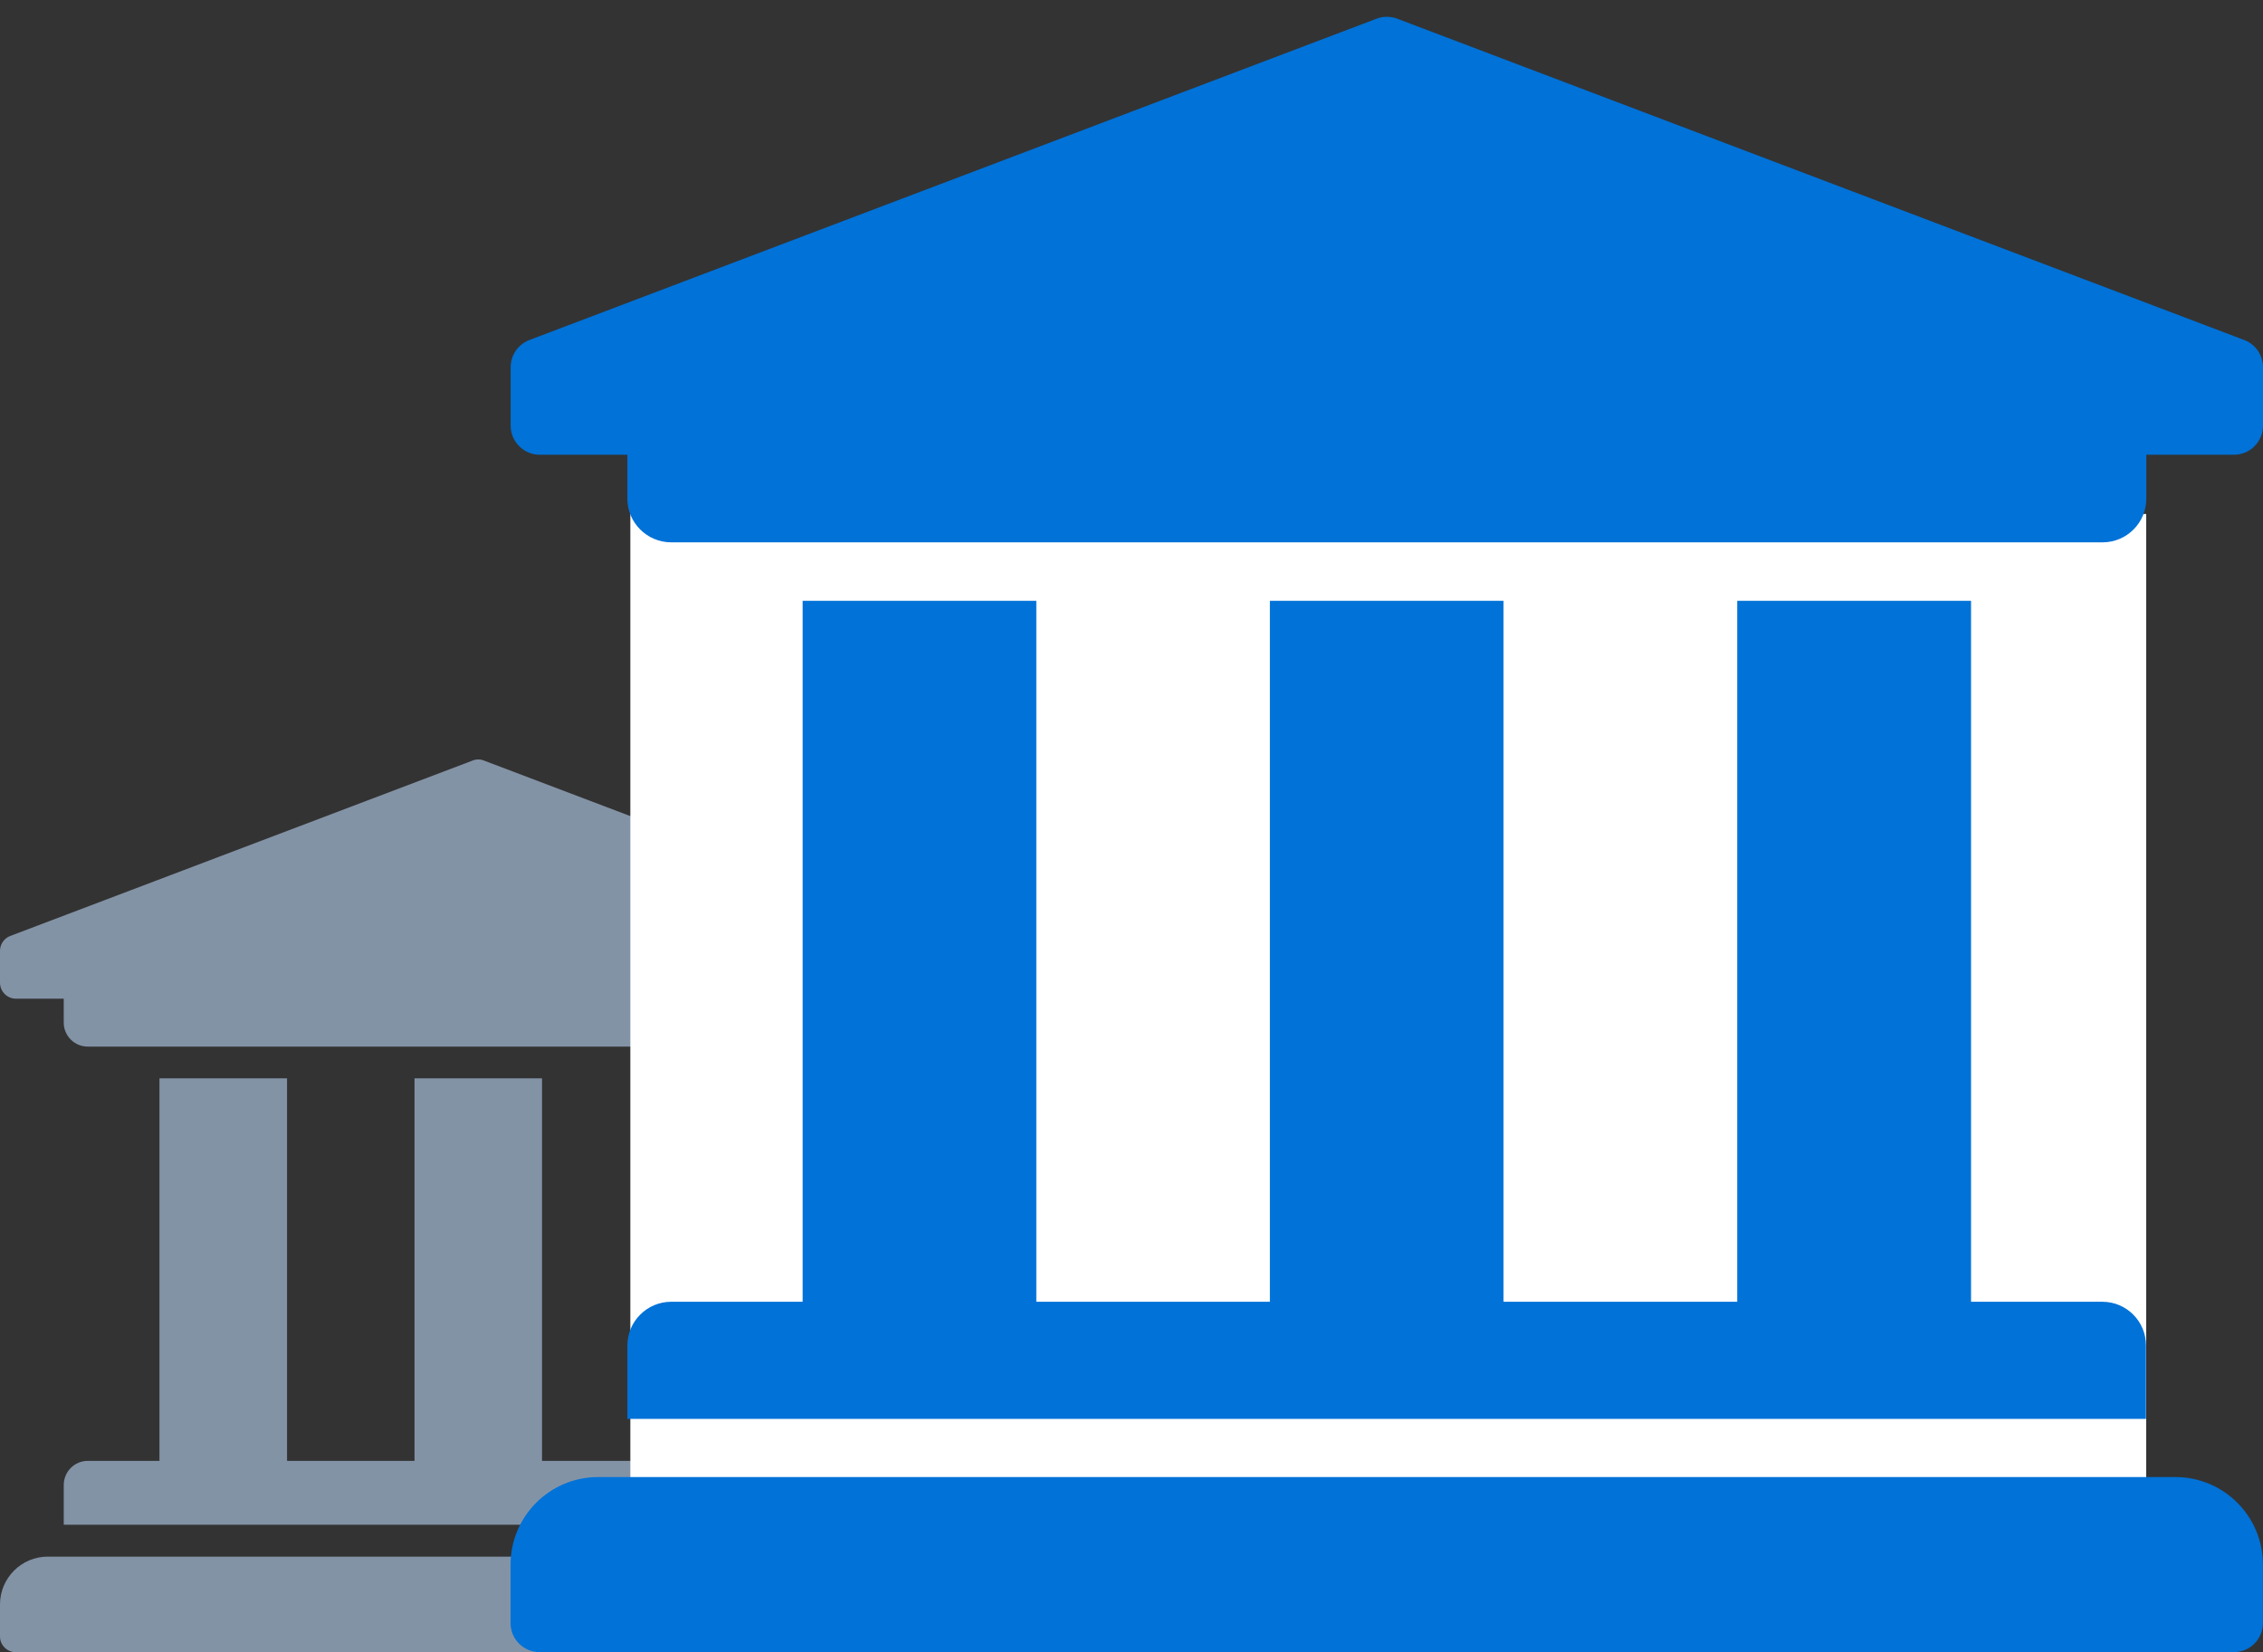
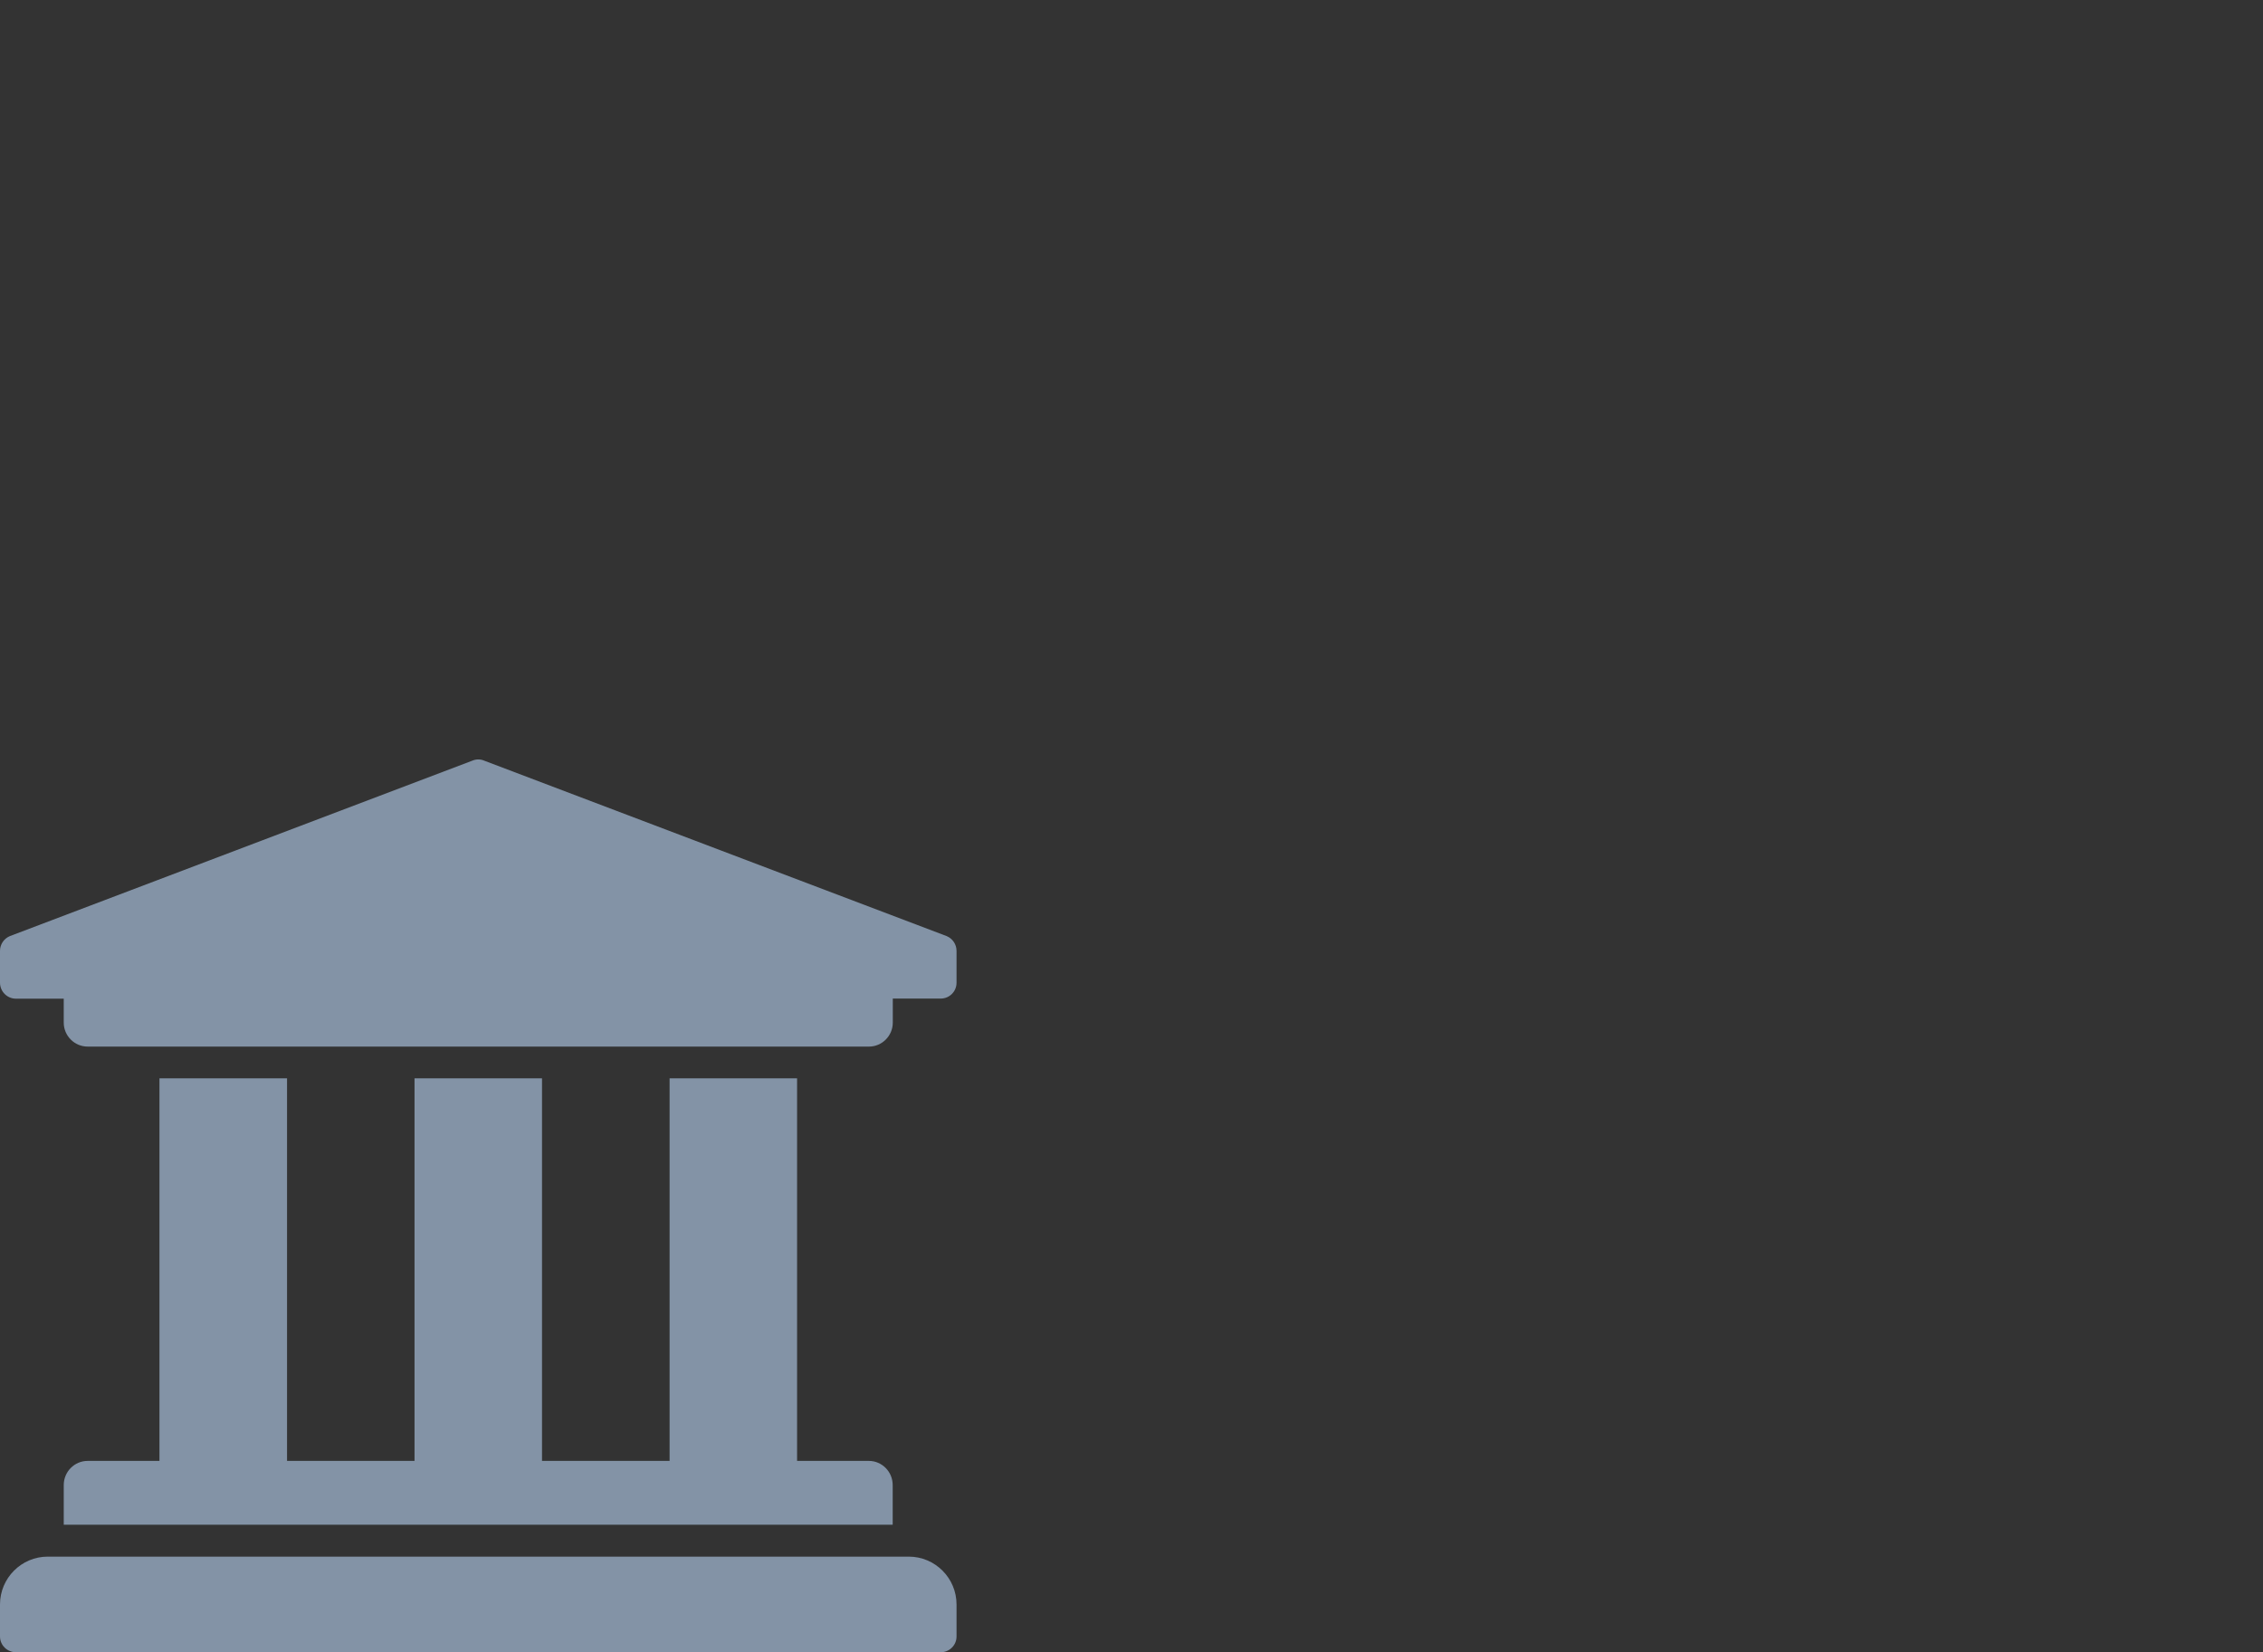
<svg xmlns="http://www.w3.org/2000/svg" version="1.1" id="Layer_1" x="0px" y="0px" width="21.16px" height="15.449px" viewBox="0 0 21.16 15.449" enable-background="new 0 0 21.16 15.449" xml:space="preserve">
  <rect x="0" y="0" width="21.16" height="15.449" fill="#333333" stroke="none" />
  <path fill="#8393A6" d="M8.944,8.891v0.298c0,0.082-0.066,0.148-0.148,0.148H8.348v0.225c0,0.123-0.1,0.224-0.223,0.224H0.82  c-0.124,0-0.224-0.101-0.224-0.224V9.338H0.149C0.067,9.338,0,9.271,0,9.188V8.891C0,8.83,0.037,8.776,0.092,8.753l4.323-1.64  c0.037-0.016,0.078-0.016,0.114,0l4.323,1.64C8.907,8.776,8.944,8.83,8.944,8.891z M8.497,14.555h-8.05  C0.2,14.555,0,14.756,0,15.002v0.3c0,0.081,0.067,0.147,0.149,0.147h8.647c0.082,0,0.148-0.066,0.148-0.147v-0.3  C8.944,14.756,8.744,14.555,8.497,14.555z M1.491,10.083v3.577H0.82c-0.124,0-0.224,0.101-0.224,0.226v0.371h7.751v-0.371  c0-0.125-0.1-0.226-0.223-0.226H7.453v-3.577H6.261v3.577H5.068v-3.577H3.876v3.577H2.684v-3.577H1.491z" />
-   <rect x="5.894" y="4.806" fill="#FFFFFF" width="14.174" height="9.289" />
-   <path fill="#0072D8" d="M21.16,3.434V3.98c0,0.15-0.121,0.272-0.271,0.272h-0.82v0.41c0,0.227-0.184,0.409-0.409,0.409H6.276  c-0.226,0-0.41-0.184-0.41-0.409v-0.41H5.047c-0.15,0-0.272-0.122-0.272-0.272V3.434c0-0.111,0.066-0.209,0.168-0.252l7.92-3.004  c0.066-0.028,0.143-0.028,0.21,0l7.919,3.004C21.093,3.224,21.16,3.323,21.16,3.434z M20.341,13.811H5.593  c-0.452,0-0.819,0.367-0.819,0.818v0.548c0,0.15,0.122,0.271,0.272,0.271h15.841c0.151,0,0.272-0.121,0.272-0.271V14.63  C21.16,14.178,20.793,13.811,20.341,13.811z M7.505,5.618v6.554H6.276c-0.226,0-0.41,0.184-0.41,0.41v0.685h14.2v-0.685  c0-0.228-0.183-0.41-0.408-0.41H18.43V5.618h-2.186v6.554h-2.186V5.618h-2.184v6.554H9.69V5.618H7.505z" />
</svg>